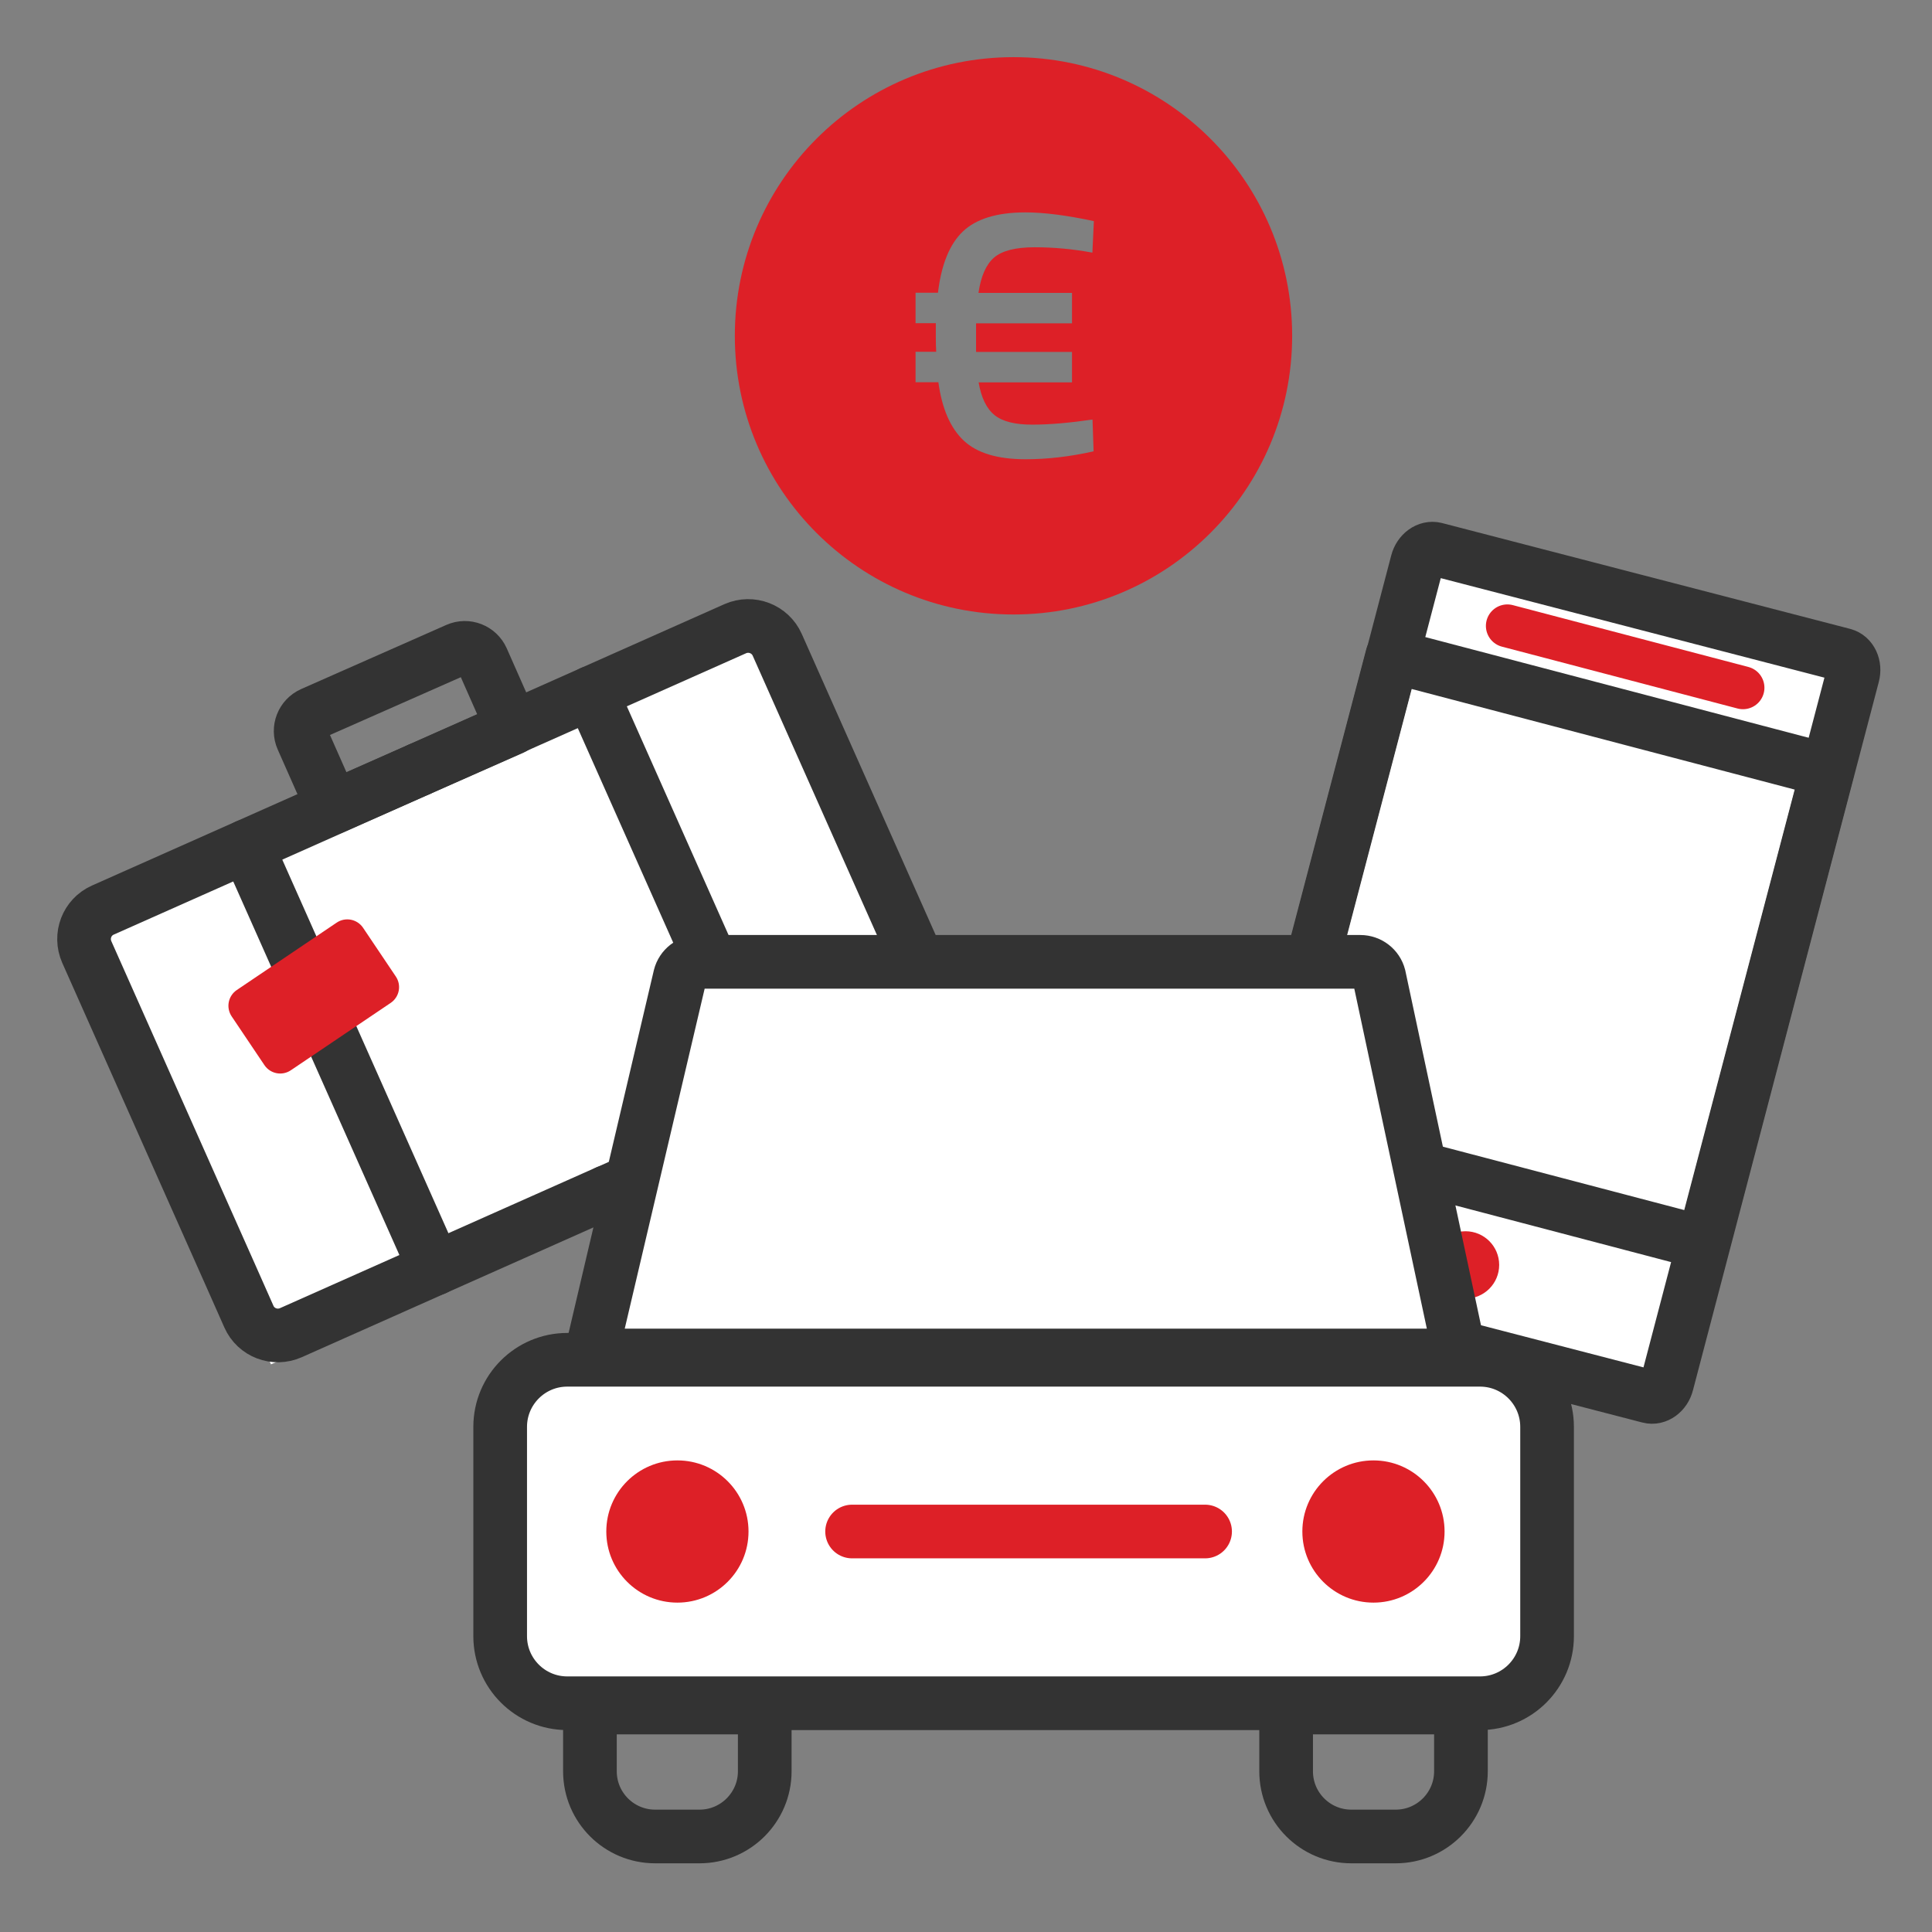
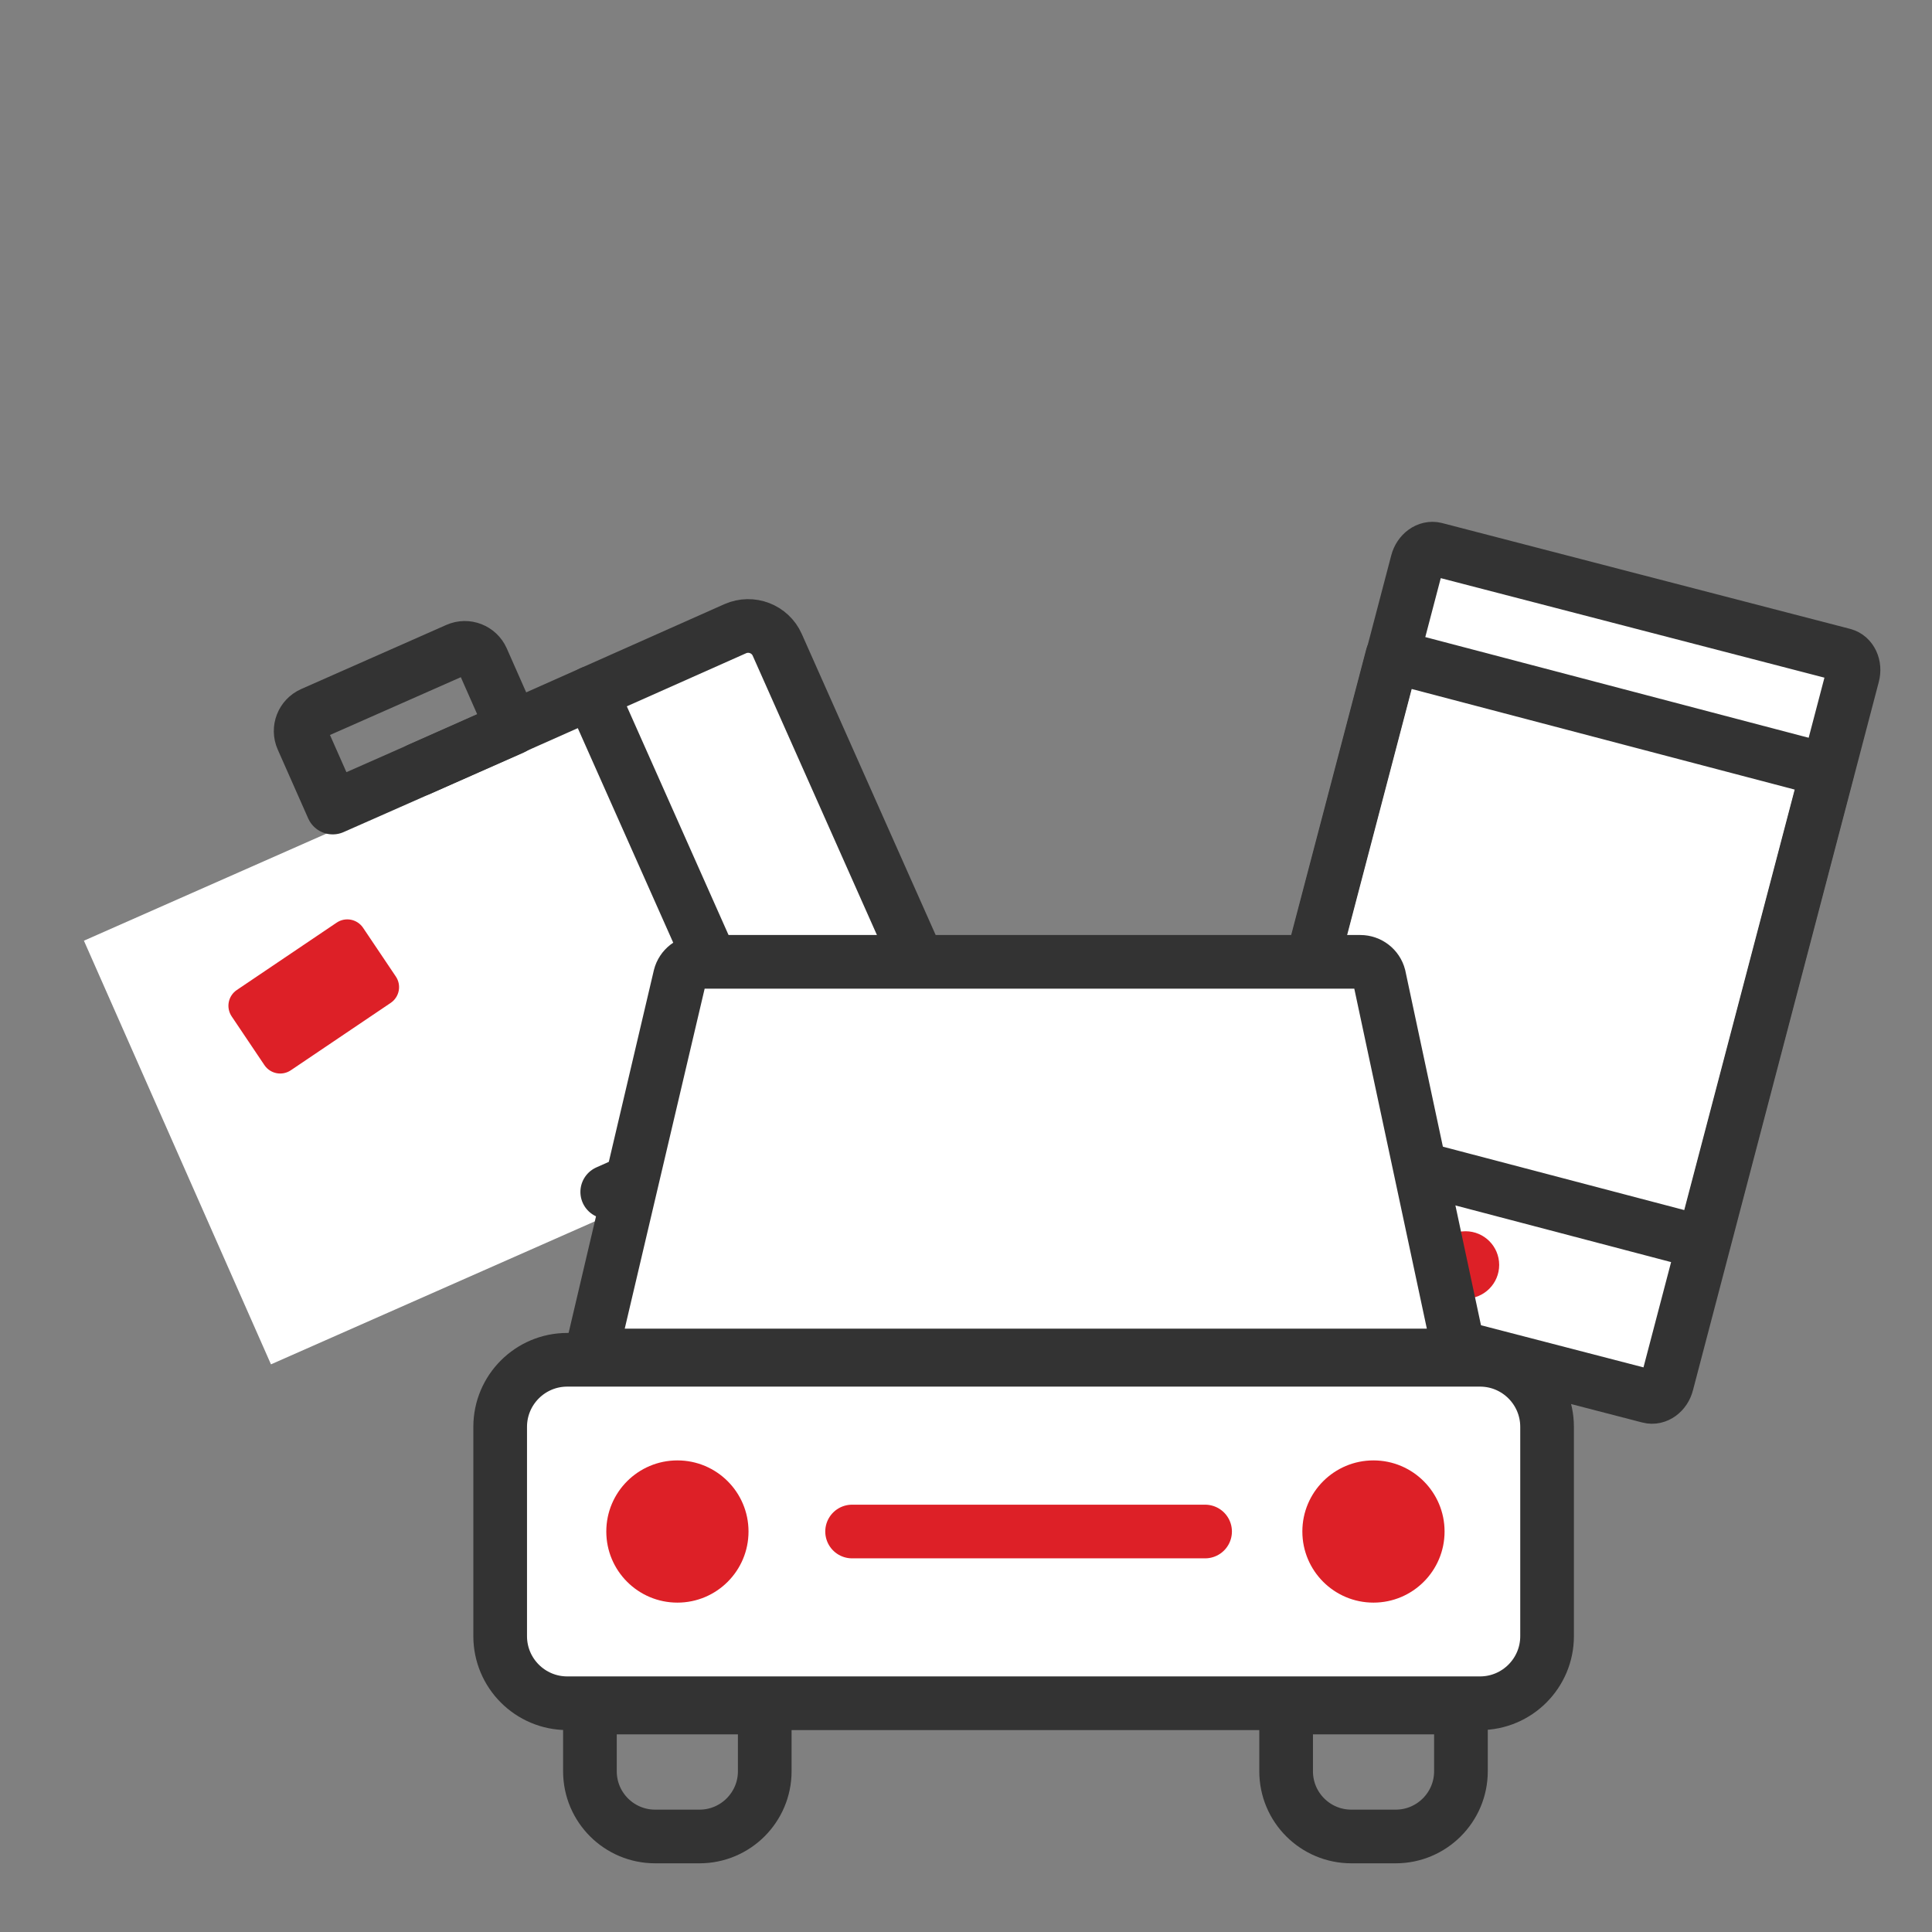
<svg xmlns="http://www.w3.org/2000/svg" version="1.1" x="0px" y="0px" viewBox="0 0 144 144" style="enable-background:new 0 0 144 144;" xml:space="preserve">
  <rect x="0" y="0" width="144" height="144" fill="#808080" stroke="none" />
  <style type="text/css">
	.st0{fill:#E02027;}
	.st1{fill:#FFFFFF;}
	.st2{fill:#FFFFFF;stroke:#333333;stroke-width:4;stroke-linecap:round;stroke-linejoin:round;stroke-miterlimit:10;}
	.st3{fill:#E02027;stroke:#333333;stroke-width:4;stroke-linecap:round;stroke-linejoin:round;stroke-miterlimit:10;}
	.st4{fill:#E02027;stroke:#E02027;stroke-width:4;stroke-linecap:round;stroke-linejoin:round;stroke-miterlimit:10;}
	.st5{fill:none;stroke:#333333;stroke-width:4;stroke-linecap:round;stroke-linejoin:round;stroke-miterlimit:10;}
	.st6{fill:#333333;stroke:#333333;stroke-miterlimit:10;}
	.st7{fill:#333333;}
	.st8{fill:none;stroke:#E02027;stroke-width:4;stroke-linecap:round;stroke-linejoin:round;stroke-miterlimit:10;}
	.st9{fill:#FFFFFF;stroke:#333333;stroke-width:4;stroke-miterlimit:10;}
	.st10{fill:none;stroke:#333333;stroke-width:4;stroke-miterlimit:10;}
	.st11{fill:#F3F3F3;}
	.st12{fill:#FFFFFF;stroke:#333333;stroke-width:4;stroke-linecap:round;stroke-miterlimit:10;}
	.st13{fill:none;stroke:#E02027;stroke-width:3;stroke-linecap:round;stroke-linejoin:round;stroke-miterlimit:10;}
	.st14{fill:none;stroke:#333333;stroke-width:3;stroke-linecap:round;stroke-linejoin:round;stroke-miterlimit:10;}
	.st15{fill:#FFFFFF;stroke:#E02027;stroke-width:4;stroke-linecap:round;stroke-linejoin:round;stroke-miterlimit:10;}
	.st16{fill-rule:evenodd;clip-rule:evenodd;fill:#E02027;}
	.st17{fill:#E02027;stroke:#333333;stroke-width:4;stroke-miterlimit:10;}
	.st18{fill:none;stroke:#333333;stroke-width:4;stroke-linejoin:round;stroke-miterlimit:10;}
	.st19{fill:#FFFFFF;stroke:#333333;stroke-width:4;stroke-linejoin:round;stroke-miterlimit:10;}
	.st20{fill:none;stroke:#E02027;stroke-width:4;stroke-linejoin:round;stroke-miterlimit:10;}
	.st21{fill:none;stroke:#FFFFFF;stroke-width:4;stroke-linecap:round;stroke-linejoin:round;stroke-miterlimit:10;}
	.st22{fill:none;stroke:#003B5D;stroke-width:4;stroke-linejoin:round;stroke-miterlimit:10;}
	.st23{fill:#003B5D;}
	.st24{fill:none;stroke:#003B5D;stroke-width:4;stroke-linecap:round;stroke-linejoin:round;stroke-miterlimit:10;}
	.st25{fill:none;stroke:#333333;stroke-width:4;stroke-linecap:round;stroke-miterlimit:10;}
	.st26{fill:none;}
	.st27{fill:none;stroke:#FFFFFF;stroke-width:4;stroke-linecap:round;stroke-miterlimit:10;}
	.st28{fill:#E02027;stroke:#333333;stroke-width:4;stroke-linejoin:round;stroke-miterlimit:10;}
	.st29{fill:none;stroke:#4FD321;stroke-width:4;stroke-linecap:round;stroke-linejoin:round;stroke-miterlimit:10;}
	.st30{fill:#231F20;}
	.st31{fill:none;stroke:#E02027;stroke-width:4;stroke-miterlimit:10;}
	.st32{fill:none;stroke:#FFFFFF;stroke-width:4;stroke-miterlimit:10;}
	.st33{fill:#E02027;stroke:#E02027;stroke-width:2;stroke-miterlimit:10;}
	.st34{clip-path:url(#SVGID_10_);}
	.st35{clip-path:url(#SVGID_16_);}
	.st36{clip-path:url(#SVGID_18_);fill:#FEFEFE;}
	.st37{clip-path:url(#SVGID_20_);}
	.st38{clip-path:url(#SVGID_22_);fill:#FEFEFE;}
	.st39{fill:none;stroke:#231F20;stroke-width:4;stroke-linecap:round;stroke-linejoin:round;stroke-miterlimit:10;}
	.st40{clip-path:url(#SVGID_24_);}
	.st41{clip-path:url(#SVGID_26_);fill:#E02027;}
	.st42{clip-path:url(#SVGID_28_);}
	.st43{clip-path:url(#SVGID_30_);fill:#FEFEFE;}
	.st44{clip-path:url(#SVGID_32_);}
	.st45{clip-path:url(#SVGID_34_);fill:#FEFEFE;}
	.st46{clip-path:url(#SVGID_36_);}
	.st47{fill:#E02027;stroke:#E02027;stroke-width:4;stroke-miterlimit:10;}
	.st48{fill:#E02027;stroke:#E02027;stroke-width:4;stroke-linecap:round;stroke-miterlimit:10;}
	.st49{fill:none;stroke:#FFFFFF;stroke-width:3;stroke-linecap:round;stroke-linejoin:round;stroke-miterlimit:10;}
	.st50{clip-path:url(#SVGID_42_);}
	.st51{clip-path:url(#SVGID_44_);fill:#FEFEFE;}
	.st52{clip-path:url(#SVGID_46_);}
	.st53{clip-path:url(#SVGID_48_);fill:#E02027;}
	.st54{fill:#E02027;stroke:#000000;stroke-miterlimit:10;}
	.st55{fill:#FFFFFF;stroke:#E02027;stroke-width:2;stroke-miterlimit:10;}
	.st56{clip-path:url(#SVGID_50_);}
	.st57{clip-path:url(#SVGID_52_);fill:#FEFEFE;}
	.st58{fill:#D8D8D8;}
	.st59{fill:#E02027;stroke:#E02027;stroke-width:3;stroke-linecap:round;stroke-linejoin:round;stroke-miterlimit:10;}
	.st60{fill:none;stroke:#E02027;stroke-width:2;stroke-miterlimit:10;}
	.st61{fill:none;stroke:#E02027;stroke-width:2;stroke-linecap:round;stroke-miterlimit:10;}
	.st62{fill:none;stroke:#E02027;stroke-width:2;stroke-linecap:round;stroke-linejoin:round;stroke-miterlimit:10;}
	.st63{fill:none;stroke:#E02027;stroke-miterlimit:10;}
	.st64{fill:#FFFFFF;stroke:#E02027;stroke-width:2;stroke-linecap:round;stroke-linejoin:round;stroke-miterlimit:10;}
	.st65{fill:none;stroke:#E02027;stroke-width:2;stroke-linejoin:round;stroke-miterlimit:10;}
	.st66{fill:#E02027;stroke:#E02027;stroke-miterlimit:10;}
	.st67{fill:none;stroke:#E20613;stroke-width:2;stroke-linecap:round;stroke-linejoin:round;stroke-miterlimit:10;}
	.st68{fill:none;stroke:#E20613;stroke-width:2;stroke-linecap:round;stroke-miterlimit:10;}
	.st69{fill:none;stroke:#E20613;stroke-width:2;stroke-miterlimit:10;}
	.st70{fill:#333333;stroke:#333333;stroke-width:4;stroke-linejoin:round;stroke-miterlimit:10;}
	.st71{fill-rule:evenodd;clip-rule:evenodd;fill:none;stroke:#333333;stroke-width:4;stroke-linecap:round;stroke-linejoin:round;}
	.st72{fill:none;stroke:#333333;stroke-width:4;stroke-linecap:round;stroke-linejoin:round;}
	.st73{fill:#FFFFFF;stroke:#FFFFFF;stroke-width:4;stroke-linecap:round;stroke-linejoin:round;stroke-miterlimit:10;}
	.st74{fill:none;stroke:#333333;stroke-width:4;stroke-linecap:round;stroke-linejoin:round;stroke-dasharray:11.958,11.958;}
	.st75{fill:none;stroke:#E02027;stroke-width:4;stroke-linecap:round;stroke-miterlimit:10;}
	.st76{fill:#FFFFFF;stroke:#FFFFFF;stroke-width:12;stroke-linecap:round;stroke-linejoin:round;stroke-miterlimit:10;}
	.st77{fill:#E02027;stroke:#FFFFFF;stroke-width:4;stroke-miterlimit:10;}
	.st78{fill:#E02027;stroke:#FFFFFF;stroke-width:3;stroke-linecap:round;stroke-linejoin:round;stroke-miterlimit:10;}
	.st79{clip-path:url(#SVGID_60_);}
	.st80{clip-path:url(#SVGID_66_);}
	.st81{clip-path:url(#SVGID_68_);fill:#FEFEFE;}
	.st82{fill:#E02027;stroke:#E02027;stroke-width:3;stroke-linecap:round;stroke-miterlimit:10;}
	.st83{fill:#E02027;stroke:#FFFFFF;stroke-width:4;stroke-linecap:round;stroke-linejoin:round;stroke-miterlimit:10;}
	.st84{fill:none;stroke:#000000;stroke-width:4;stroke-linejoin:round;stroke-miterlimit:10;}
	.st85{fill:#DD2027;}
	.st86{fill:none;stroke:#DD2027;stroke-width:4;stroke-linecap:round;stroke-linejoin:round;stroke-miterlimit:10;}
	.st87{fill:none;stroke:#000000;stroke-width:4;stroke-linecap:round;stroke-linejoin:round;stroke-miterlimit:10;}
	.st88{fill:none;stroke:#000000;stroke-width:3.002;stroke-linecap:round;stroke-linejoin:round;stroke-miterlimit:10;}
	.st89{fill:none;stroke:#000000;stroke-width:4;stroke-miterlimit:10;}
	.st90{fill:#DD2027;stroke:#DD2027;stroke-width:4;stroke-linecap:round;stroke-linejoin:round;stroke-miterlimit:10;}
	.st91{fill:none;stroke:#333333;stroke-width:3.826;stroke-linecap:round;stroke-linejoin:round;stroke-miterlimit:10;}
	.st92{clip-path:url(#SVGID_70_);fill:#FBFBFB;}
	.st93{clip-path:url(#SVGID_72_);}
	.st94{clip-path:url(#SVGID_74_);fill:#E02027;stroke:#333333;stroke-width:4;stroke-linecap:round;stroke-miterlimit:10;}
	.st95{fill:none;stroke:#DD2027;stroke-width:3;stroke-linecap:round;stroke-linejoin:round;stroke-miterlimit:10;}
	.st96{fill:none;stroke:#FFFFFF;stroke-width:6;}
	.st97{fill:#333333;fill-opacity:0.204;}
	.st98{fill:#FFFFFF;stroke:#FFFFFF;}
	.st99{fill:#DD2027;stroke:#333333;stroke-width:4;stroke-linejoin:round;stroke-miterlimit:10;}
	.st100{fill:#DD2027;stroke:#333333;stroke-width:4;stroke-linecap:round;stroke-linejoin:round;stroke-miterlimit:10;}
	.st101{fill:#DD2027;stroke:#FFFFFF;stroke-width:4;stroke-linecap:round;stroke-linejoin:round;stroke-miterlimit:10;}
	.st102{opacity:0.2;}
	.st103{clip-path:url(#SVGID_76_);}
	.st104{clip-path:url(#SVGID_78_);fill:#FBFBFB;}
	.st105{fill:none;stroke:#DD2027;stroke-width:3.2;stroke-linecap:round;stroke-linejoin:round;stroke-miterlimit:10;}
	.st106{fill:none;stroke:#333333;stroke-width:5.113;stroke-linecap:round;stroke-linejoin:round;stroke-miterlimit:10;}
	.st107{fill:#FFFFFF;stroke:#333333;stroke-width:5.113;stroke-linecap:round;stroke-linejoin:round;stroke-miterlimit:10;}
	.st108{fill:#FFFFFF;stroke:#333333;stroke-width:5.113;stroke-miterlimit:10;}
</style>
  <g id="Layer_2">
</g>
  <g id="Layer_1">
    <g>
      <rect x="10.8" y="57.15" transform="matrix(0.915 -0.404 0.404 0.915 -26.716 22.185)" class="st1" width="56.82" height="34.51" />
    </g>
    <g>
-       <path class="st85" d="M75.54,4.26c-11.47,0-20.77,9.3-20.77,20.77c0,11.47,9.3,20.77,20.77,20.77s20.77-9.3,20.77-20.77    C96.31,13.56,87.01,4.26,75.54,4.26z M79.9,21.83v2.27h-7.15v2.13h7.15v2.27h-6.96c0.2,1.15,0.59,1.96,1.19,2.44    c0.59,0.48,1.53,0.71,2.8,0.71c1.28,0,2.78-0.13,4.5-0.38l0.08,2.37c-1.78,0.4-3.47,0.59-5.07,0.59c-2.09,0-3.62-0.46-4.61-1.39    c-0.99-0.93-1.62-2.38-1.89-4.35h-1.7v-2.27h1.54c-0.02-0.25-0.03-0.65-0.03-1.19v-0.94h-1.51v-2.27h1.67    c0.25-2.1,0.87-3.63,1.86-4.57c0.99-0.94,2.54-1.42,4.66-1.42c1.38,0,3.08,0.22,5.1,0.65l-0.11,2.35c-1.46-0.27-2.89-0.4-4.31-0.4    c-1.42,0-2.43,0.26-3.02,0.77c-0.59,0.51-0.98,1.39-1.16,2.63H79.9z" />
-     </g>
+       </g>
    <g>
      <g>
        <g>
          <path class="st2" d="M122.91,104.09L92.48,96.2c-0.57-0.15-0.88-0.83-0.7-1.51l13.85-52.79c0.18-0.69,0.79-1.12,1.35-0.98      l30.42,7.89c0.57,0.15,0.88,0.83,0.7,1.51l-13.85,52.79C124.08,103.8,123.47,104.24,122.91,104.09z" />
        </g>
        <rect x="98.63" y="52.56" transform="matrix(0.967 0.254 -0.254 0.967 21.741 -26.974)" class="st5" width="33.55" height="36.41" />
-         <line class="st105" x1="112.35" y1="46.65" x2="129.91" y2="51.26" />
        <circle class="st85" cx="109.23" cy="94.28" r="2.51" />
      </g>
    </g>
    <g>
      <g>
        <g>
-           <path class="st5" d="M31.23,57.35L7.67,67.83c-1.2,0.53-1.73,1.93-1.2,3.13l8.12,18.26l2.55,5.73l1.41,3.18      c0.53,1.2,1.93,1.73,3.13,1.2l23.55-10.48" />
-         </g>
-         <line class="st5" x1="18.4" y1="63.06" x2="32.41" y2="94.56" />
+           </g>
        <path class="st85" d="M29.12,74.75l-7.44,5.02c-0.65,0.44-1.53,0.27-1.97-0.38l-2.44-3.63c-0.44-0.65-0.27-1.53,0.38-1.97     l7.44-5.02c0.65-0.44,1.53-0.27,1.97,0.38l2.44,3.63C29.94,73.43,29.77,74.31,29.12,74.75z" />
      </g>
      <g>
        <g>
          <path class="st5" d="M31.25,57.34L54.8,46.86c1.2-0.53,2.6,0.01,3.13,1.2l8.12,18.26l2.55,5.73l1.41,3.18      c0.53,1.2-0.01,2.6-1.2,3.13L45.26,88.84" />
        </g>
        <line class="st5" x1="44.08" y1="51.63" x2="58.09" y2="83.13" />
        <path class="st85" d="M51.58,80.17l8.48-2.95c0.74-0.26,1.13-1.06,0.87-1.8l-1.44-4.13c-0.26-0.74-1.06-1.13-1.8-0.87l-8.48,2.95     c-0.74,0.26-1.13,1.06-0.87,1.8l1.44,4.13C50.04,80.04,50.84,80.43,51.58,80.17z" />
      </g>
      <path class="st5" d="M38.21,54.27L24.8,60.19l-2.27-5.13c-0.32-0.72,0.01-1.55,0.72-1.87l10.82-4.78    c0.72-0.32,1.55,0.01,1.87,0.72L38.21,54.27z" />
    </g>
    <g>
      <path class="st2" d="M110.31,126.95H42.28c-2.76,0-5-2.24-5-5v-15.6c0-2.76,2.24-5,5-5h68.03c2.76,0,5,2.24,5,5v15.6    C115.31,124.71,113.07,126.95,110.31,126.95z" />
      <path class="st2" d="M108.82,101.03H44.04l6.64-28.25c0.16-0.64,0.74-1.09,1.4-1.09h49.31c0.66,0,1.24,0.45,1.4,1.08    L108.82,101.03z" />
      <g>
        <circle class="st85" cx="50.49" cy="114.15" r="5.3" />
        <circle class="st85" cx="102.37" cy="114.15" r="5.3" />
        <line class="st86" x1="63.51" y1="114.15" x2="89.82" y2="114.15" />
      </g>
      <g>
        <path class="st5" d="M52.14,136.88h-3.31c-2.68,0-4.86-2.17-4.86-4.86v-4.75H57v4.75C57,134.7,54.82,136.88,52.14,136.88z" />
        <path class="st5" d="M104.03,136.88h-3.31c-2.68,0-4.86-2.17-4.86-4.86v-4.75h13.03v4.75     C108.89,134.7,106.71,136.88,104.03,136.88z" />
      </g>
    </g>
  </g>
</svg>